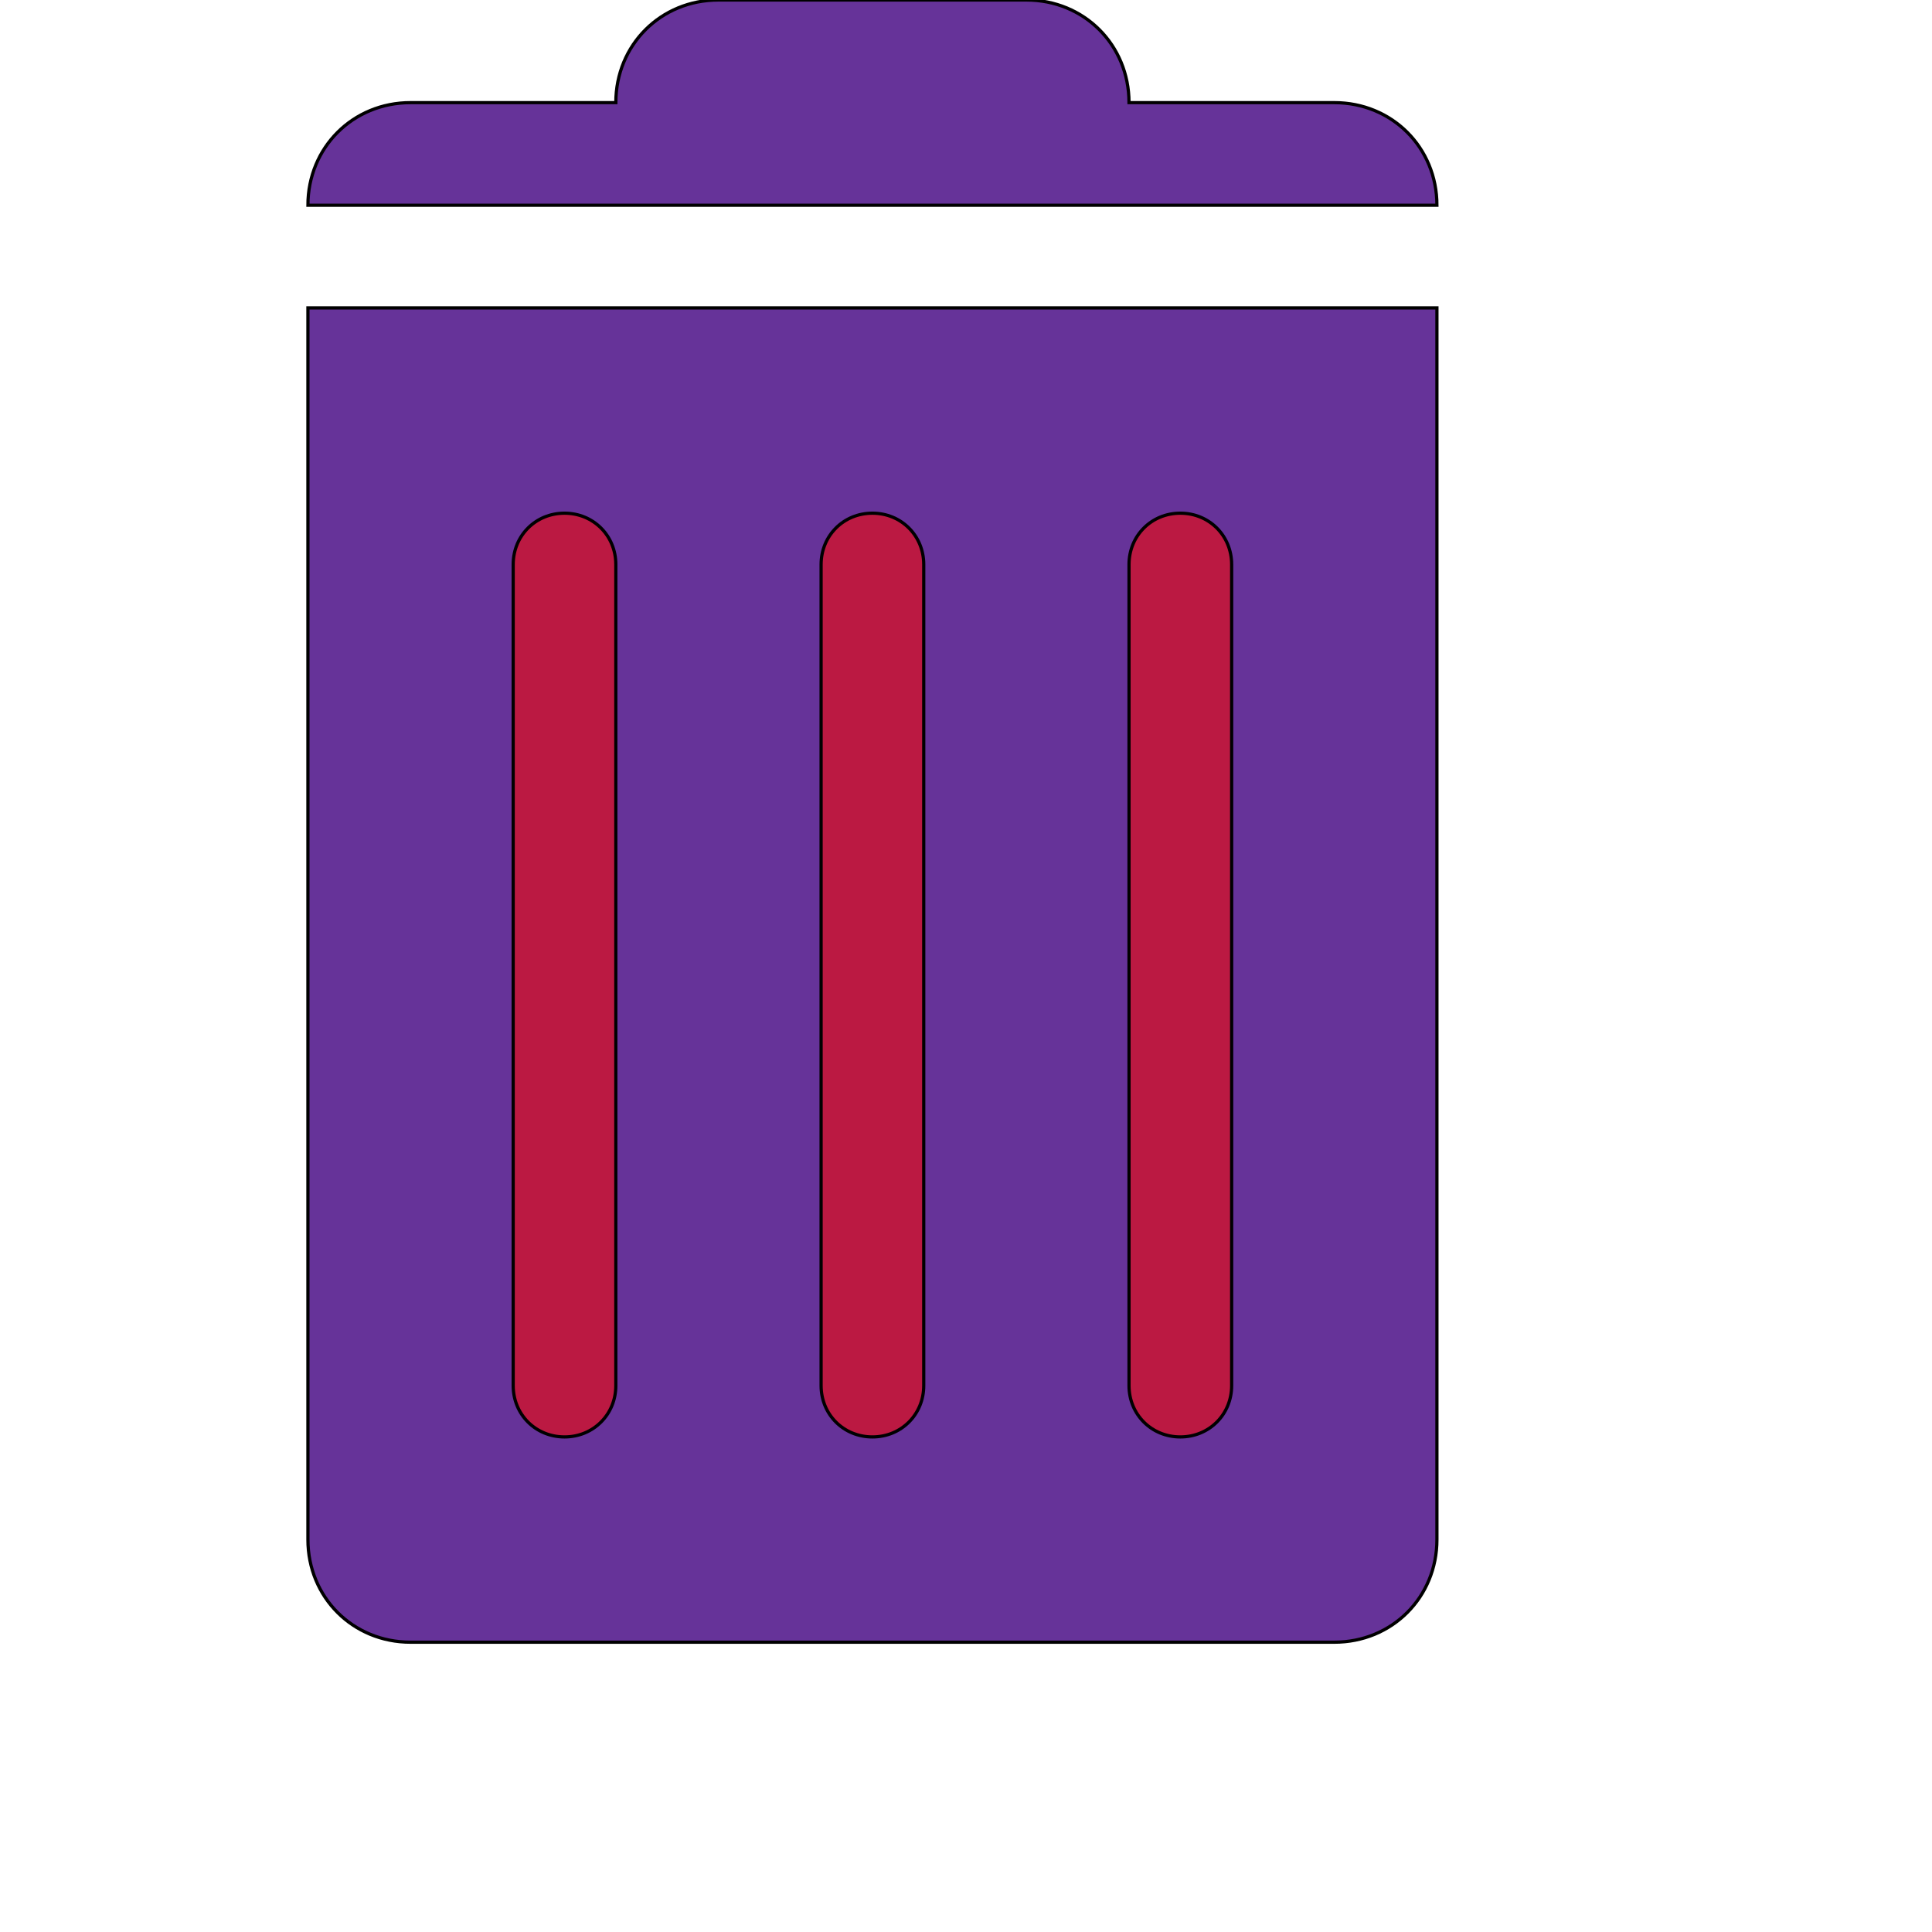
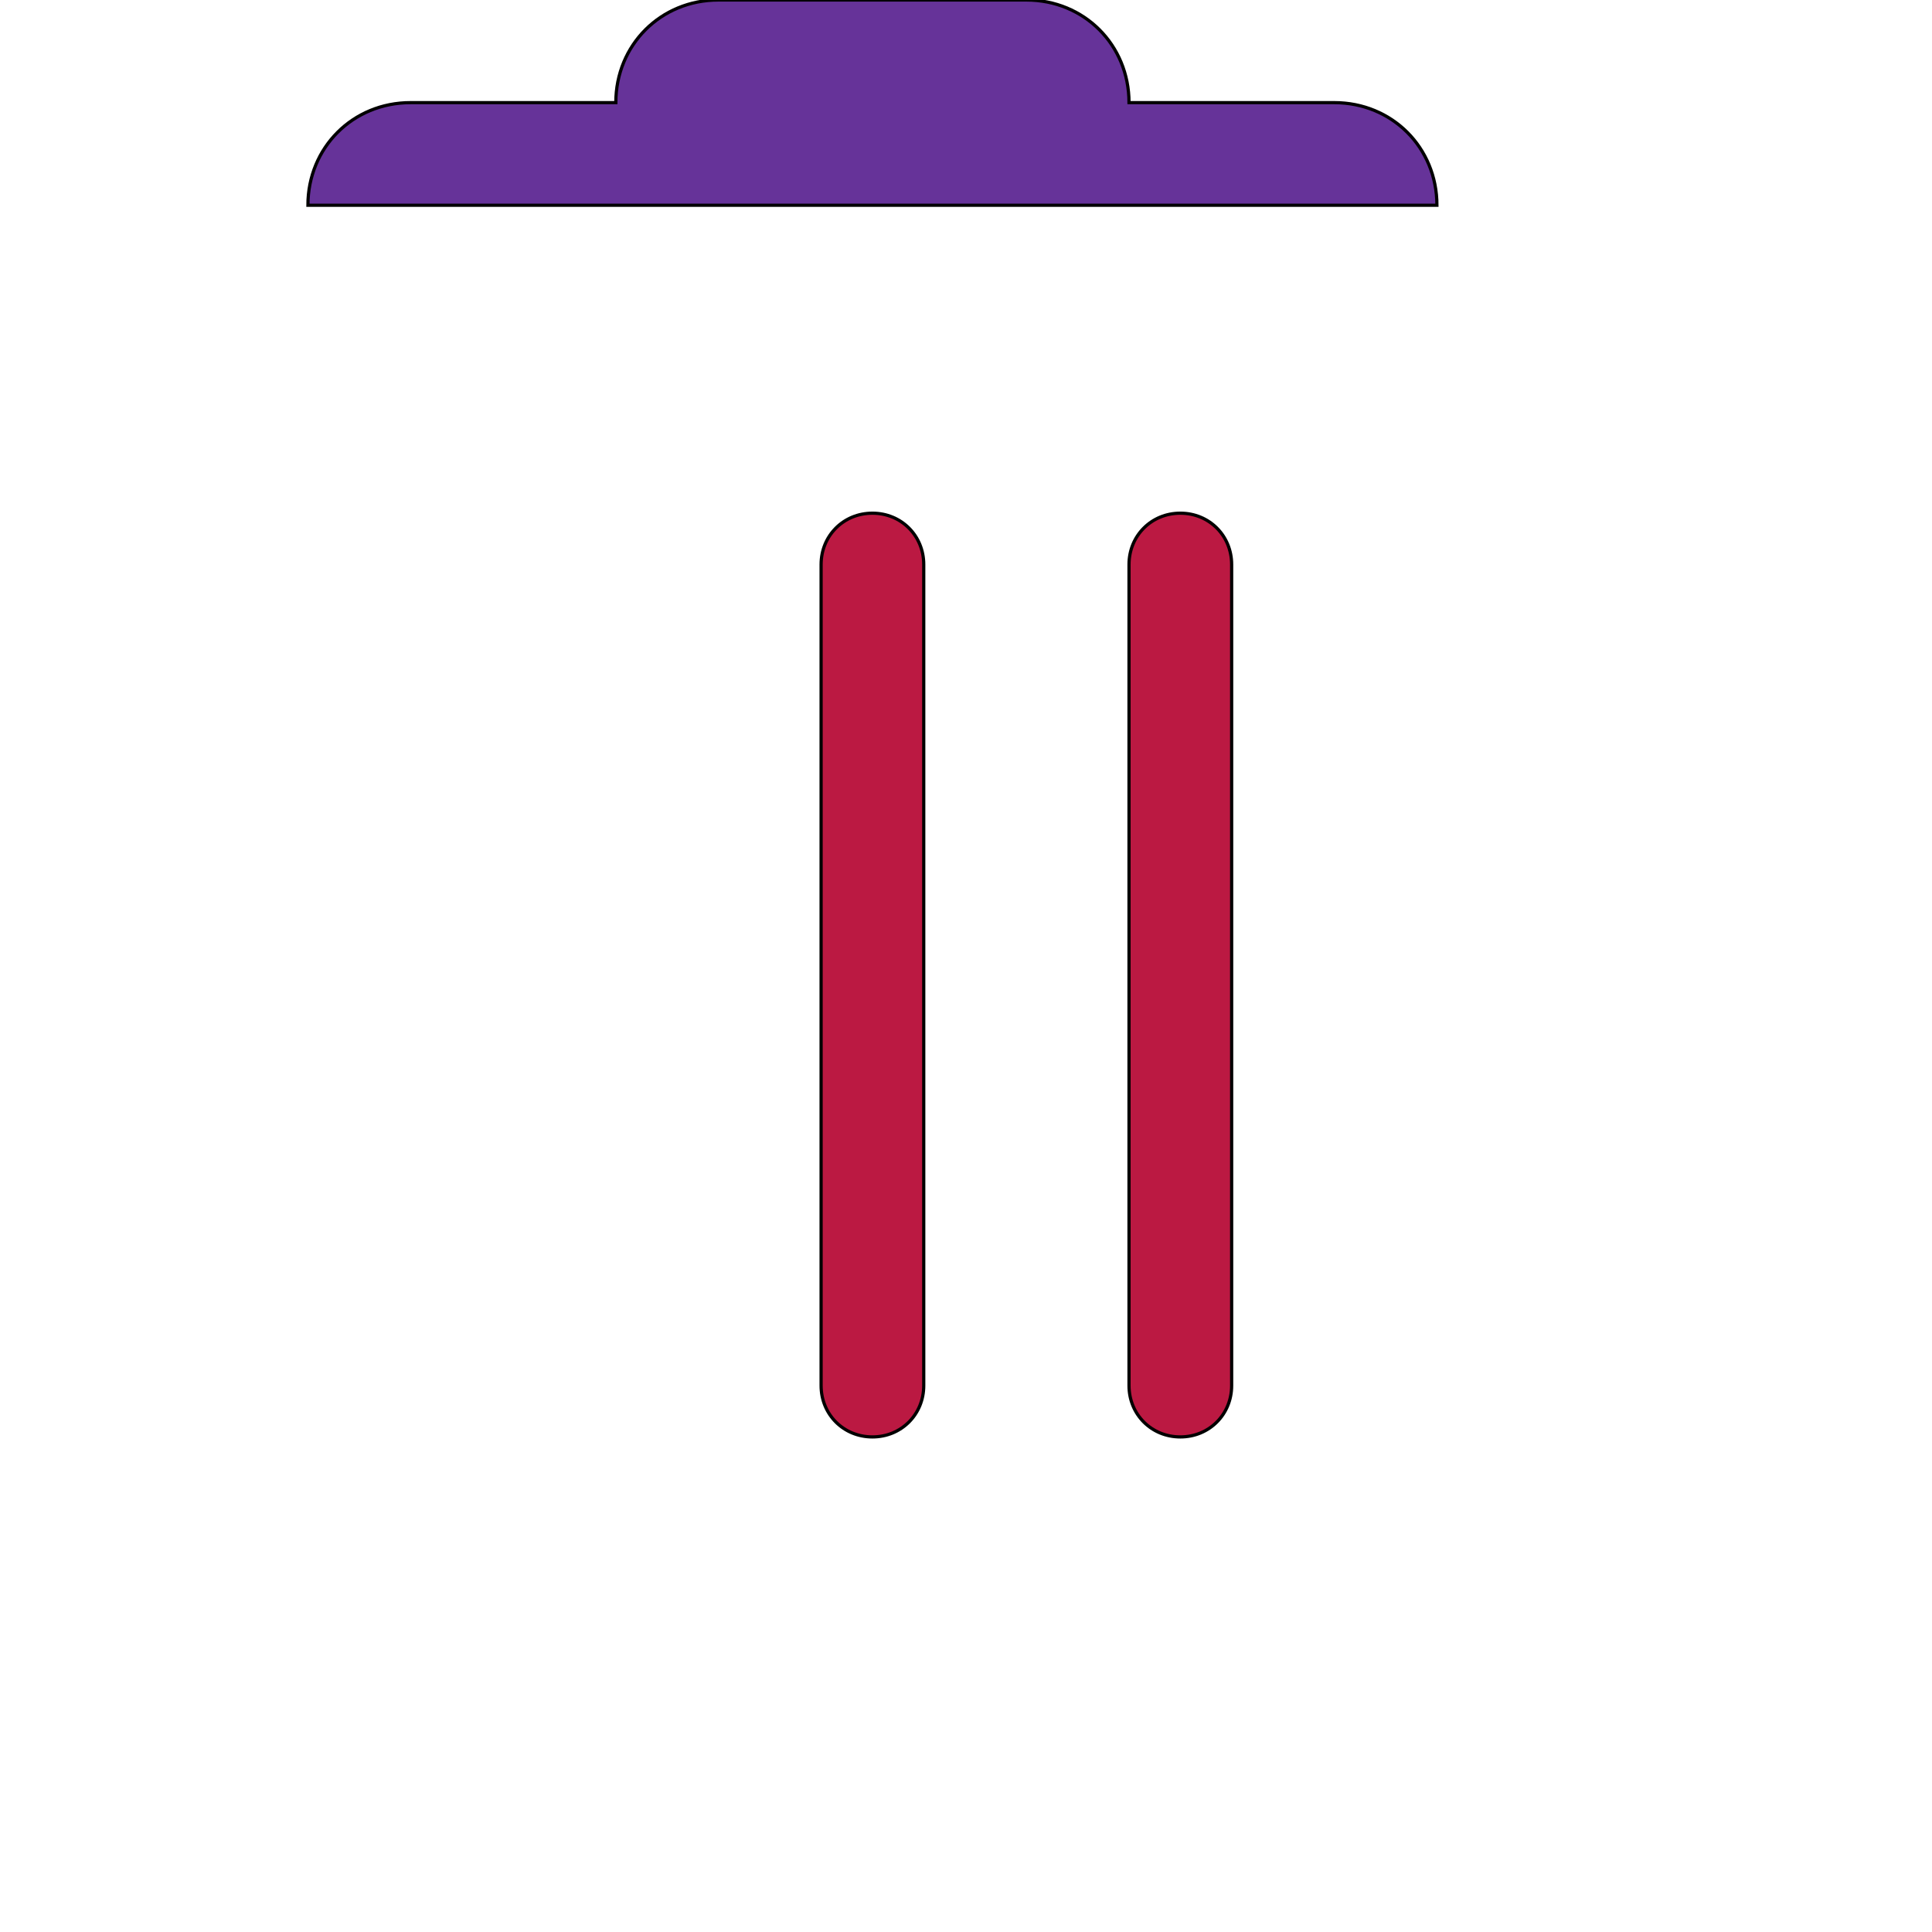
<svg xmlns="http://www.w3.org/2000/svg" id="th_ele_trash" width="100%" height="100%" version="1.1" preserveAspectRatio="xMidYMin slice" data-uid="ele_trash" data-keyword="ele_trash" viewBox="0 0 512 512" transform="matrix(0.85,0,0,0.85,0,0)" data-colors="[&quot;#ffffff&quot;,&quot;#663399&quot;,&quot;#663399&quot;,&quot;#000000&quot;,&quot;#008000&quot;,&quot;#ebc62c&quot;]">
-   <path id="th_ele_trash_0" d="M416 32L352 32C352 14 338 0 320 0L224 0C206 0 192 14 192 32L128 32C110 32 96 46 96 64L448 64C448 46 434 32 416 32Z " fill-rule="evenodd" fill="#663399" stroke-width="1" stroke="#000000" />
-   <path id="th_ele_trash_1" d="M96 480C96 498 110 512 128 512L416 512C434 512 448 498 448 480L448 96L96 96Z " fill-rule="evenodd" fill="#663399" stroke-width="1" stroke="#000000" />
-   <path id="th_ele_trash_4" d="M160 176C160 167 167 160 176 160C185 160 192 167 192 176L192 432C192 441 185 448 176 448C167 448 160 441 160 432Z " fill-rule="evenodd" fill="#bb1942" stroke-width="1" stroke="#000000" />
+   <path id="th_ele_trash_0" d="M416 32L352 32C352 14 338 0 320 0L224 0C206 0 192 14 192 32L128 32C110 32 96 46 96 64L448 64C448 46 434 32 416 32" fill-rule="evenodd" fill="#663399" stroke-width="1" stroke="#000000" />
  <path id="th_ele_trash_2" d="M352 176C352 167 359 160 368 160C377 160 384 167 384 176L384 432C384 441 377 448 368 448C359 448 352 441 352 432Z " fill-rule="evenodd" fill="#bb1942" stroke-width="1" stroke="#000000" />
  <path id="th_ele_trash_3" d="M256 176C256 167 263 160 272 160C281 160 288 167 288 176L288 432C288 441 281 448 272 448C263 448 256 441 256 432Z " fill-rule="evenodd" fill="#bb1942" stroke-width="1" stroke="#000000" />
  <defs id="SvgjsDefs8692" fill="#663399" />
</svg>